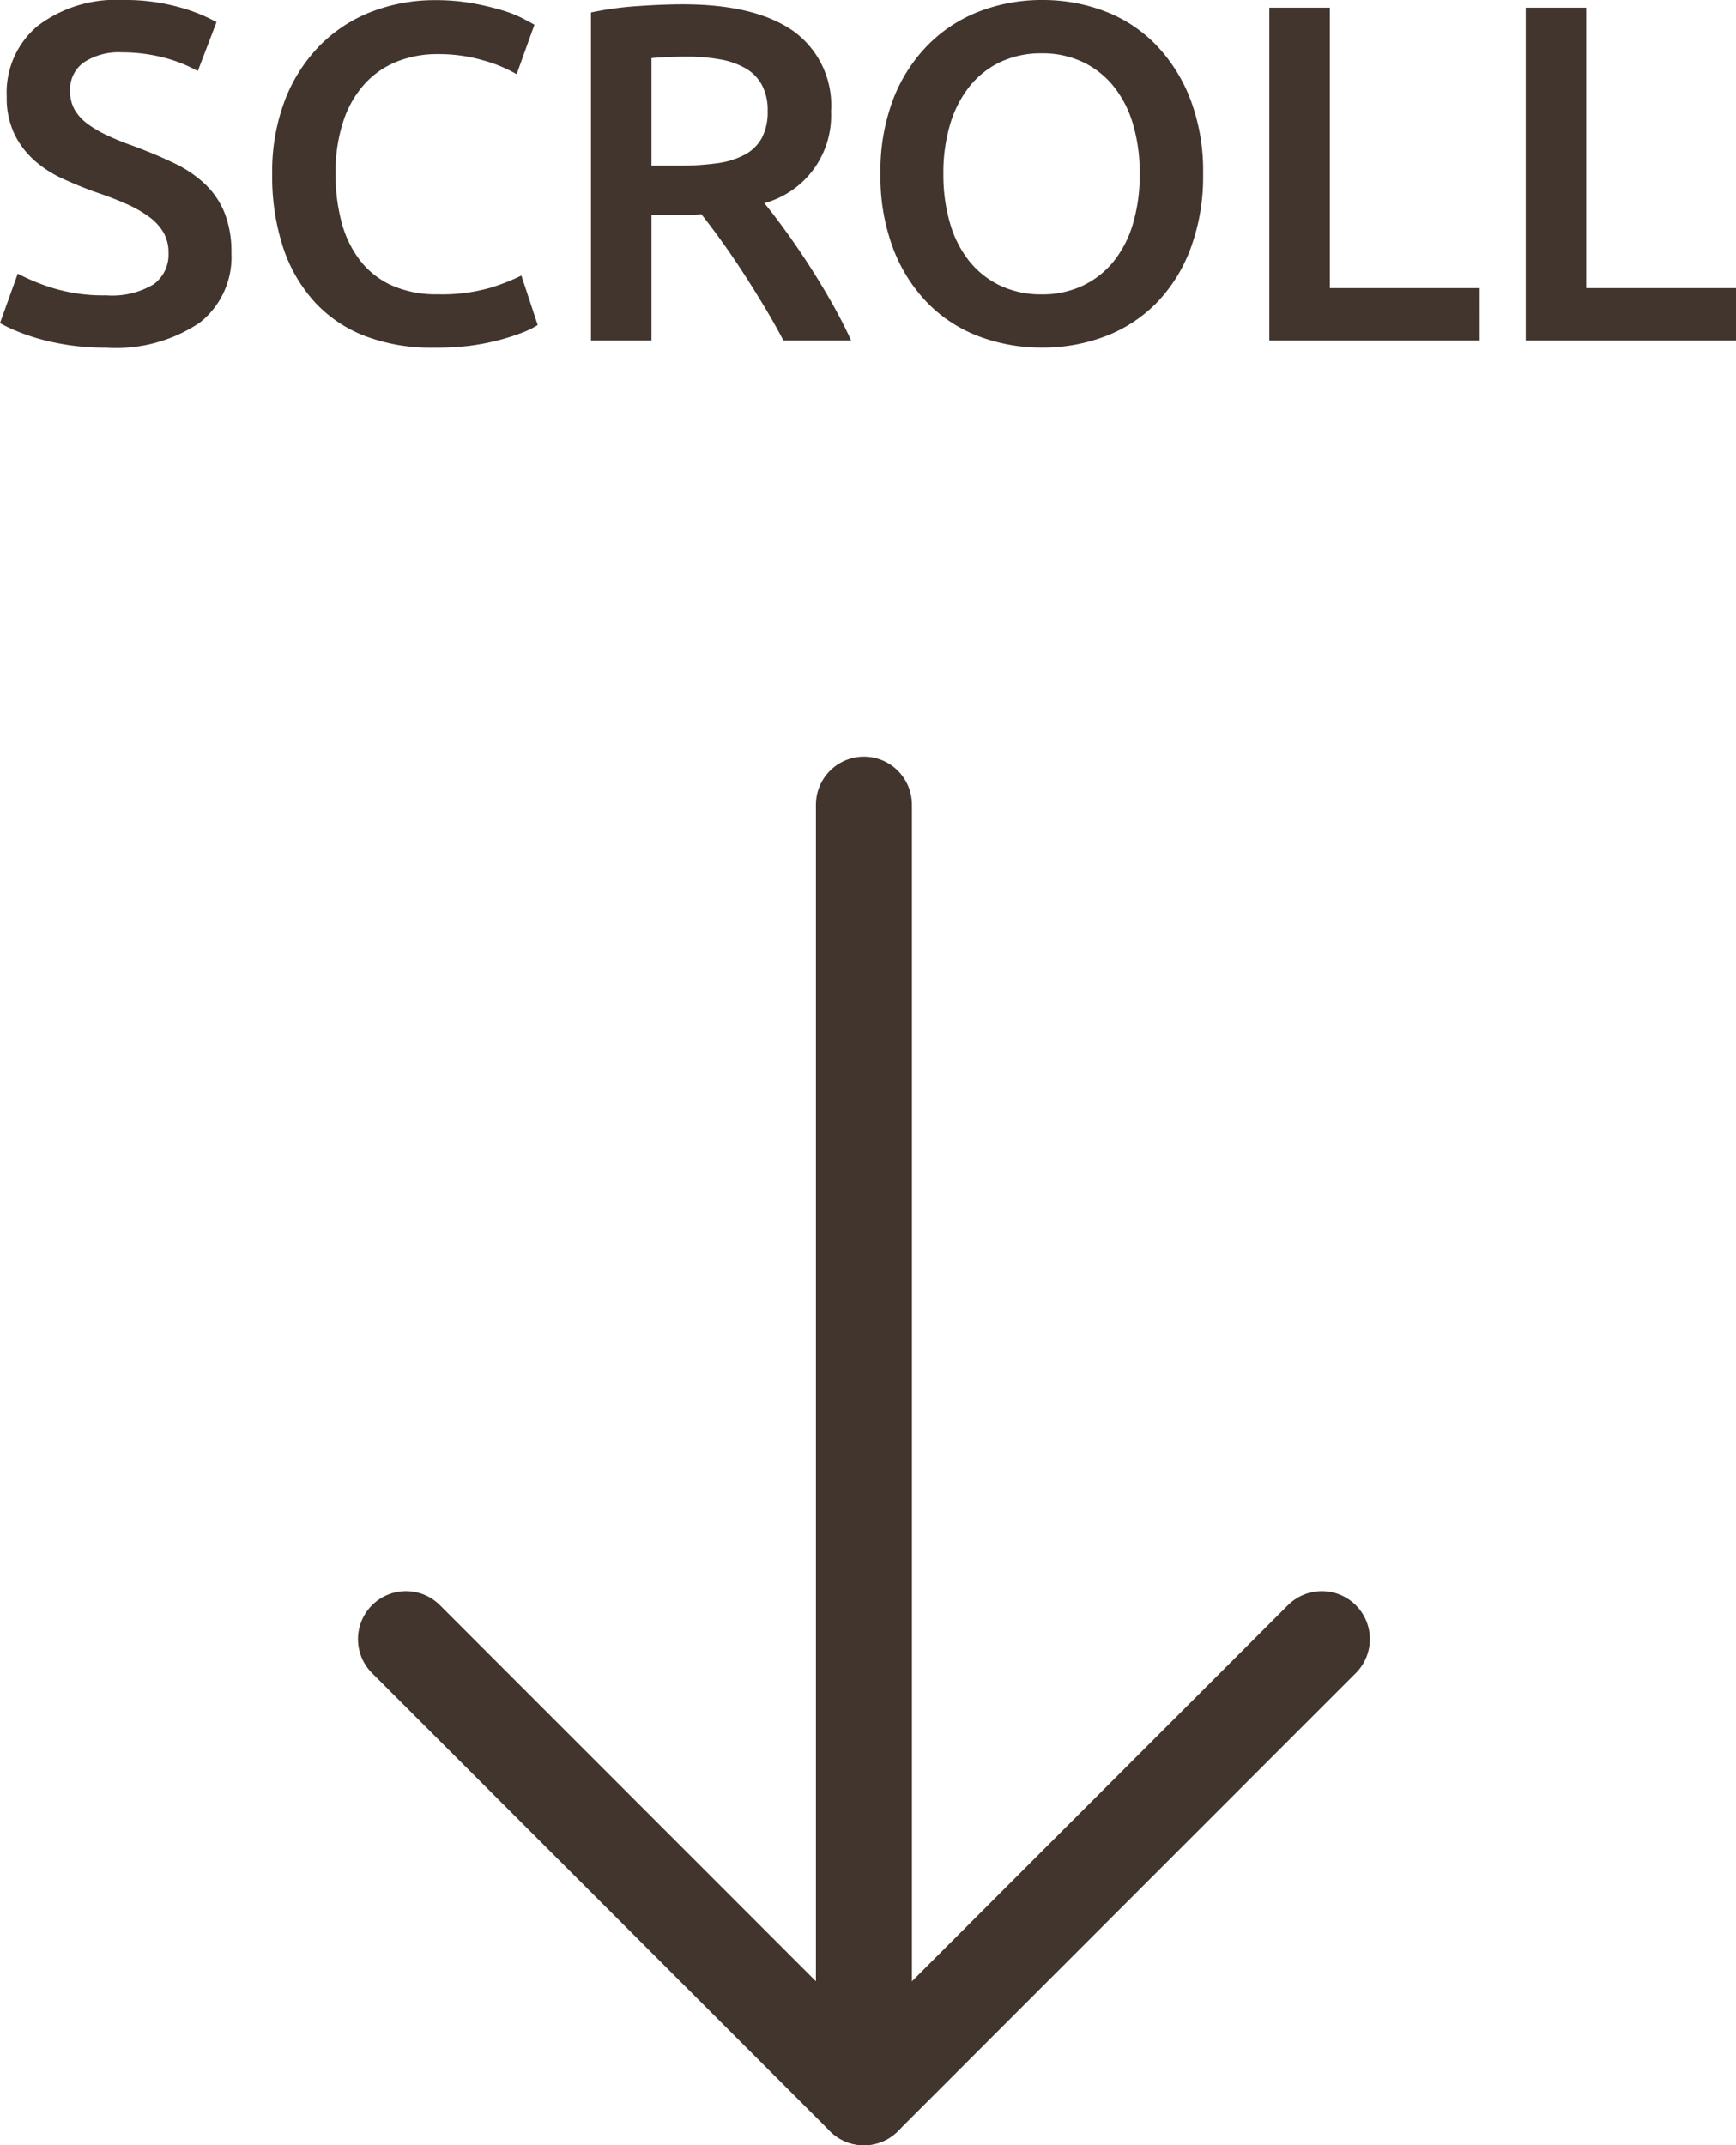
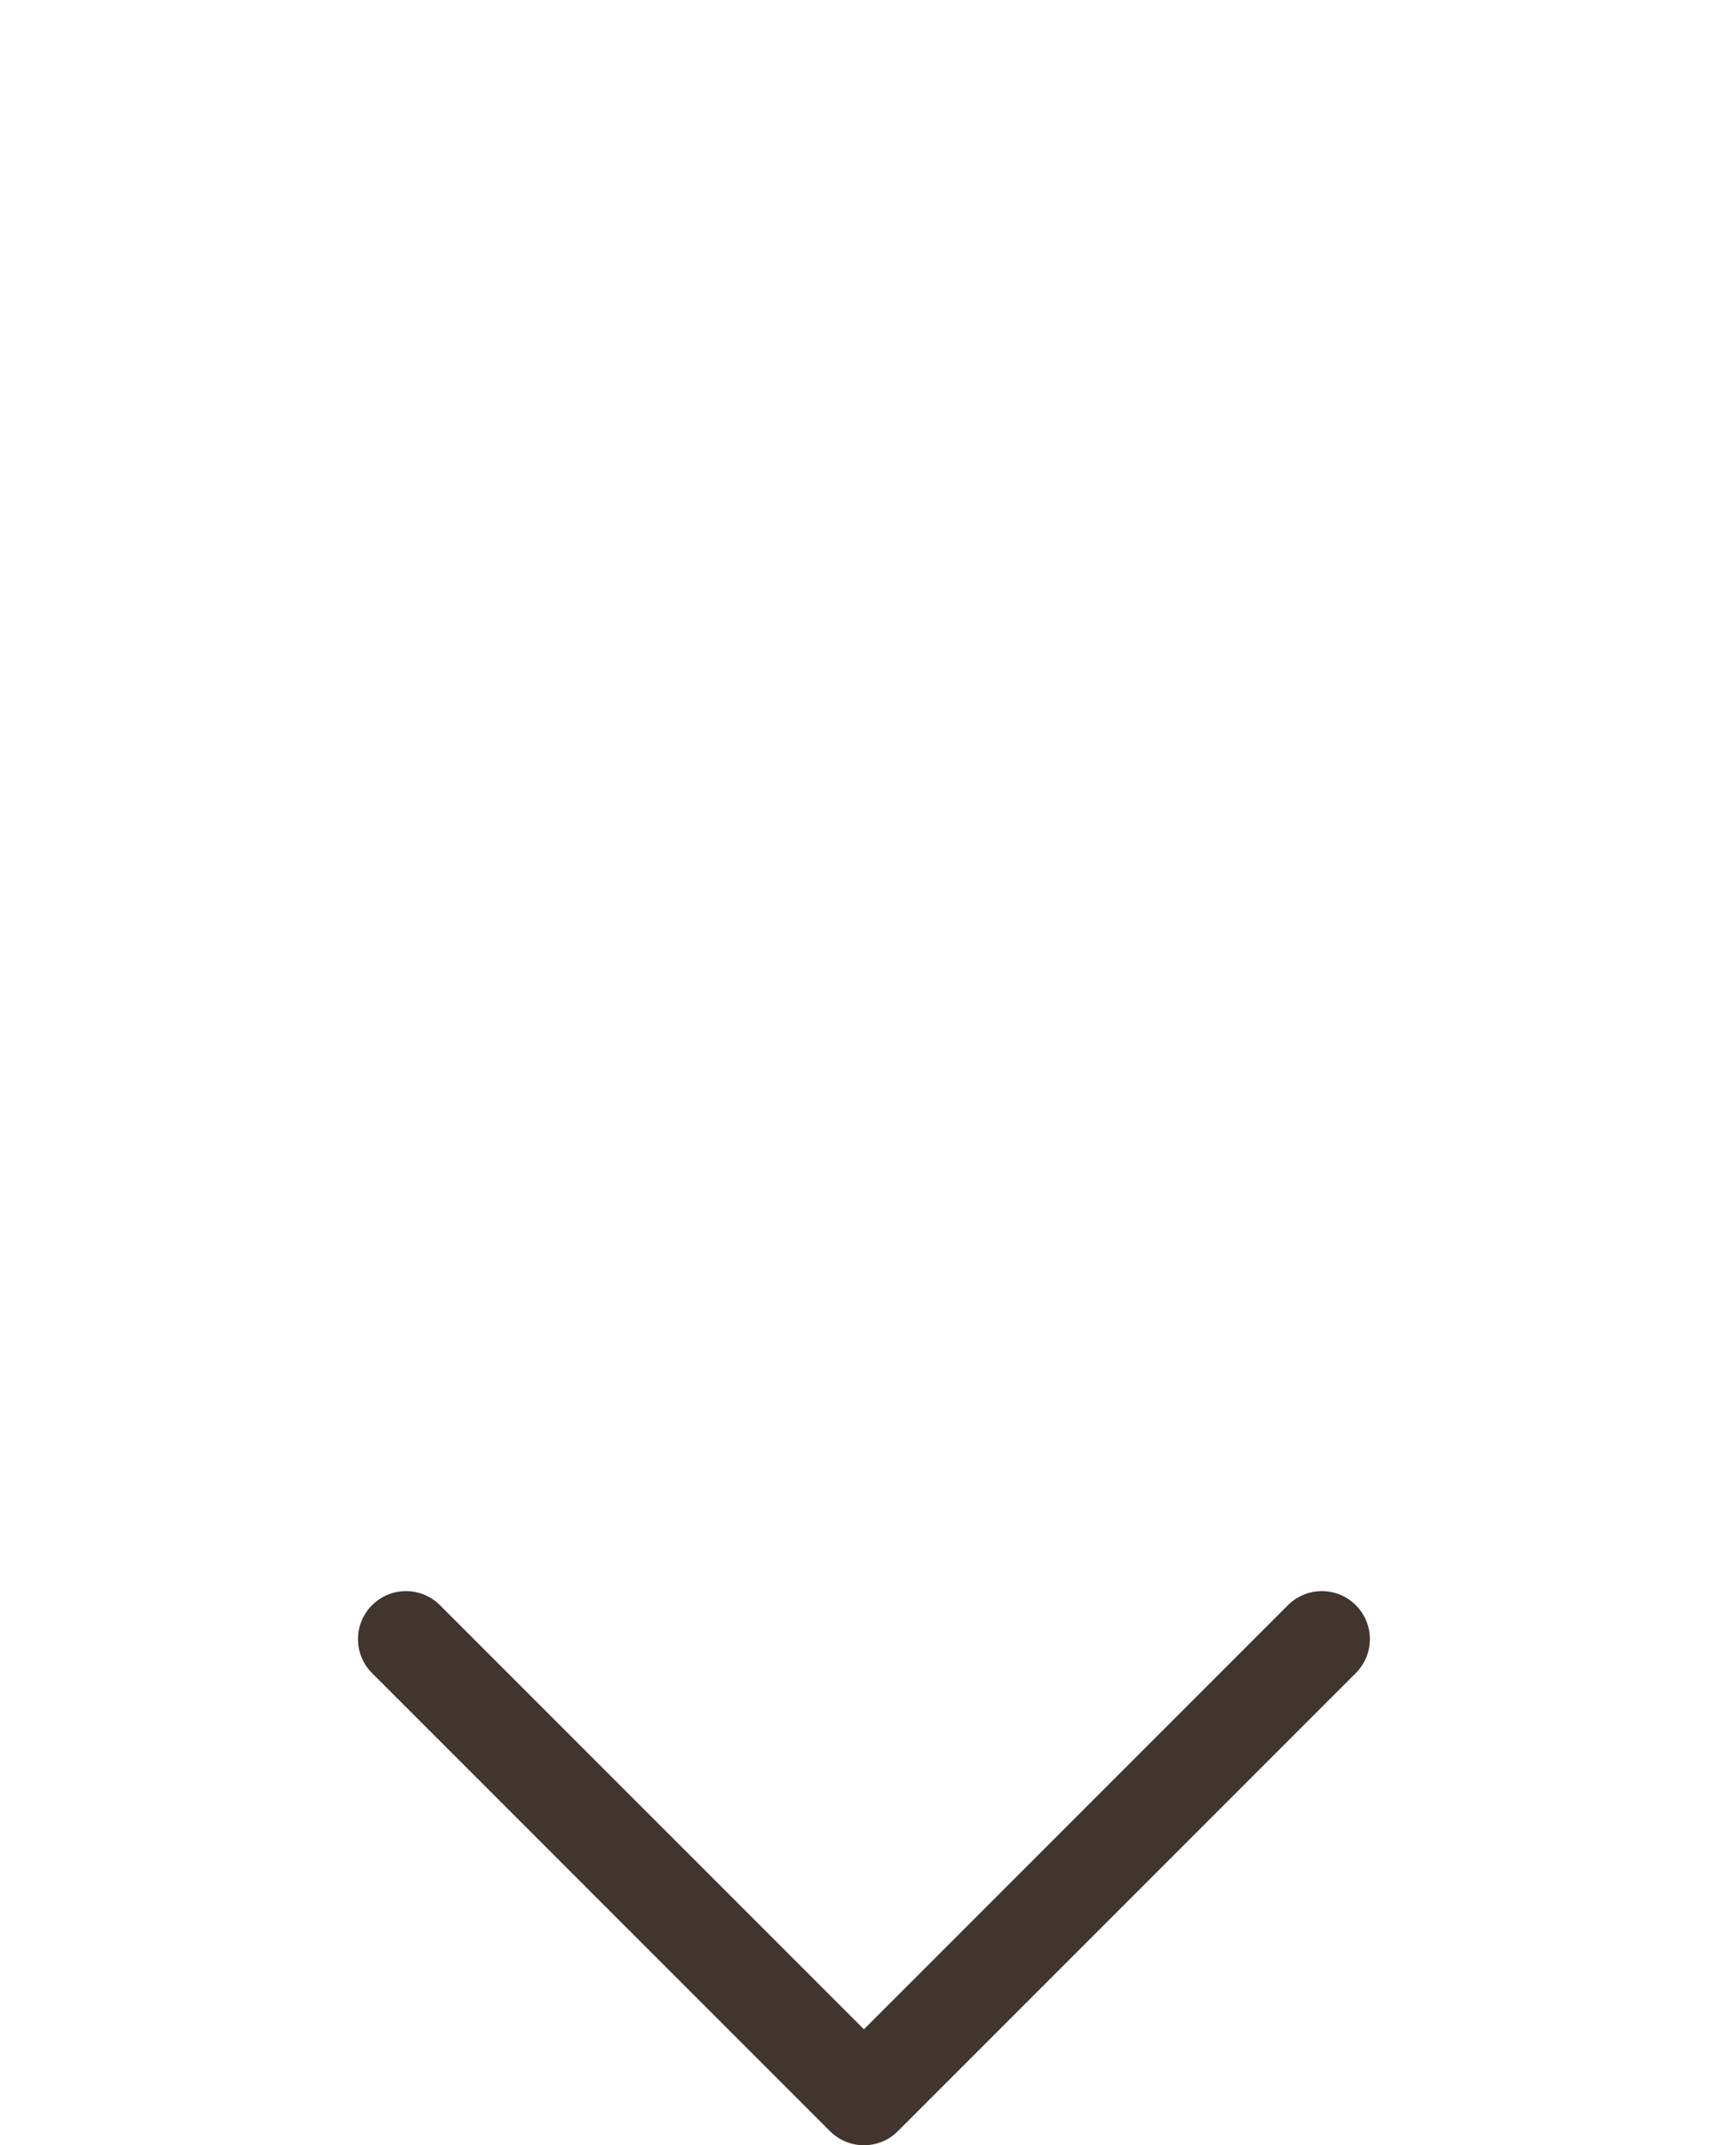
<svg xmlns="http://www.w3.org/2000/svg" width="108.48" height="134.01" viewBox="0 0 108.48 134.01">
  <g id="グループ_253" data-name="グループ 253" transform="translate(-379.015 -1563.73)">
-     <path id="パス_44" data-name="パス 44" d="M-47.355-2.82a5.04,5.04,0,0,0,2.97-.69,2.286,2.286,0,0,0,.93-1.95,2.517,2.517,0,0,0-.315-1.29,3.294,3.294,0,0,0-.9-.975,7.536,7.536,0,0,0-1.425-.81q-.84-.375-1.92-.735-1.08-.39-2.085-.855a7.026,7.026,0,0,1-1.77-1.155,5.319,5.319,0,0,1-1.23-1.65,5.258,5.258,0,0,1-.465-2.31,5.42,5.42,0,0,1,1.95-4.425,8.109,8.109,0,0,1,5.31-1.605,12.576,12.576,0,0,1,3.465.435,10.614,10.614,0,0,1,2.385.945l-1.17,3.06a8.96,8.96,0,0,0-2.235-.87,10.411,10.411,0,0,0-2.505-.3,3.954,3.954,0,0,0-2.385.63,2.071,2.071,0,0,0-.855,1.77,2.336,2.336,0,0,0,.285,1.185,2.93,2.93,0,0,0,.81.885,7.121,7.121,0,0,0,1.23.72q.705.33,1.545.63,1.47.54,2.625,1.1a7.416,7.416,0,0,1,1.95,1.32,5.163,5.163,0,0,1,1.215,1.8,6.663,6.663,0,0,1,.42,2.5A5.2,5.2,0,0,1-41.52-1.1,9.4,9.4,0,0,1-47.355.45,15.445,15.445,0,0,1-49.71.285,15.078,15.078,0,0,1-51.6-.12a12.88,12.88,0,0,1-1.425-.5,8.772,8.772,0,0,1-.96-.465l1.11-3.09a12.8,12.8,0,0,0,2.19.9A10.815,10.815,0,0,0-47.355-2.82Zm20.4,3.27a11.561,11.561,0,0,1-4.2-.72,8.305,8.305,0,0,1-3.15-2.115,9.466,9.466,0,0,1-1.98-3.4,14.207,14.207,0,0,1-.69-4.62,12.494,12.494,0,0,1,.8-4.62,10,10,0,0,1,2.175-3.4,9.148,9.148,0,0,1,3.24-2.115,10.956,10.956,0,0,1,3.99-.72,12.865,12.865,0,0,1,2.34.2,16.594,16.594,0,0,1,1.83.435,7.525,7.525,0,0,1,1.29.51q.51.27.72.39l-1.11,3.09a8.816,8.816,0,0,0-2.055-.855,9.93,9.93,0,0,0-2.9-.4,6.761,6.761,0,0,0-2.52.465,5.453,5.453,0,0,0-2.025,1.4,6.5,6.5,0,0,0-1.335,2.34,10.144,10.144,0,0,0-.48,3.27,11.534,11.534,0,0,0,.375,3.03,6.71,6.71,0,0,0,1.155,2.385,5.255,5.255,0,0,0,1.98,1.56,6.819,6.819,0,0,0,2.88.555,10.927,10.927,0,0,0,3.27-.405,12.991,12.991,0,0,0,1.95-.765l1.02,3.09a5.2,5.2,0,0,1-.975.48,14.037,14.037,0,0,1-1.455.465,14.474,14.474,0,0,1-1.89.36A17.674,17.674,0,0,1-26.955.45ZM-11.325-21q4.5,0,6.885,1.65a5.711,5.711,0,0,1,2.385,5.04,5.665,5.665,0,0,1-4.17,5.73q.57.69,1.29,1.68t1.47,2.145q.75,1.155,1.44,2.37T-.8,0h-4.23q-.57-1.08-1.23-2.175T-7.59-4.3q-.675-1.035-1.335-1.95t-1.23-1.635q-.42.03-.72.03h-2.4V0h-3.78V-20.49a20.24,20.24,0,0,1,2.94-.4Q-12.555-21-11.325-21Zm.27,3.27q-1.2,0-2.22.09v6.72h1.65a17.375,17.375,0,0,0,2.43-.15,5.112,5.112,0,0,0,1.755-.54,2.627,2.627,0,0,0,1.065-1.05,3.485,3.485,0,0,0,.36-1.68,3.345,3.345,0,0,0-.36-1.62A2.678,2.678,0,0,0-7.41-17.01a4.9,4.9,0,0,0-1.6-.555A11.706,11.706,0,0,0-11.055-17.73Zm16.02,7.32a10.747,10.747,0,0,0,.42,3.1A6.807,6.807,0,0,0,6.6-4.935,5.508,5.508,0,0,0,8.535-3.42a5.955,5.955,0,0,0,2.58.54,5.883,5.883,0,0,0,2.55-.54A5.508,5.508,0,0,0,15.6-4.935a6.807,6.807,0,0,0,1.215-2.37,10.747,10.747,0,0,0,.42-3.1,10.747,10.747,0,0,0-.42-3.105,6.808,6.808,0,0,0-1.215-2.37A5.509,5.509,0,0,0,13.665-17.4a5.883,5.883,0,0,0-2.55-.54,5.955,5.955,0,0,0-2.58.54A5.437,5.437,0,0,0,6.6-15.87,6.988,6.988,0,0,0,5.385-13.5,10.594,10.594,0,0,0,4.965-10.41Zm16.23,0a12.914,12.914,0,0,1-.8,4.71A9.74,9.74,0,0,1,18.24-2.3a8.91,8.91,0,0,1-3.2,2.055,10.962,10.962,0,0,1-3.9.69A11.084,11.084,0,0,1,7.23-.24,8.883,8.883,0,0,1,4.02-2.3,9.914,9.914,0,0,1,1.845-5.7a12.7,12.7,0,0,1-.81-4.71,12.581,12.581,0,0,1,.81-4.7A9.874,9.874,0,0,1,4.05-18.51a9.1,9.1,0,0,1,3.225-2.07,10.877,10.877,0,0,1,3.87-.69,10.877,10.877,0,0,1,3.87.69,8.814,8.814,0,0,1,3.195,2.07,10.109,10.109,0,0,1,2.175,3.405A12.581,12.581,0,0,1,21.195-10.41Zm17.28,7.14V0H25.335V-20.79h3.78V-3.27Zm16.02,0V0H41.355V-20.79h3.78V-3.27Z" transform="translate(433 1585)" fill="#41352d" />
    <g id="Icon_feather-arrow-down" data-name="Icon feather-arrow-down" transform="translate(396.884 1630.008)">
-       <path id="パス_42" data-name="パス 42" d="M18,7.5V88.24" transform="translate(18.116 -23.508)" fill="none" stroke="#41352d" stroke-linecap="round" stroke-linejoin="round" stroke-width="6" />
      <path id="パス_43" data-name="パス 43" d="M64.732,18,36.116,46.616,7.5,18" transform="translate(0 18.116)" fill="none" stroke="#41352d" stroke-linecap="round" stroke-linejoin="round" stroke-width="6" />
    </g>
  </g>
</svg>